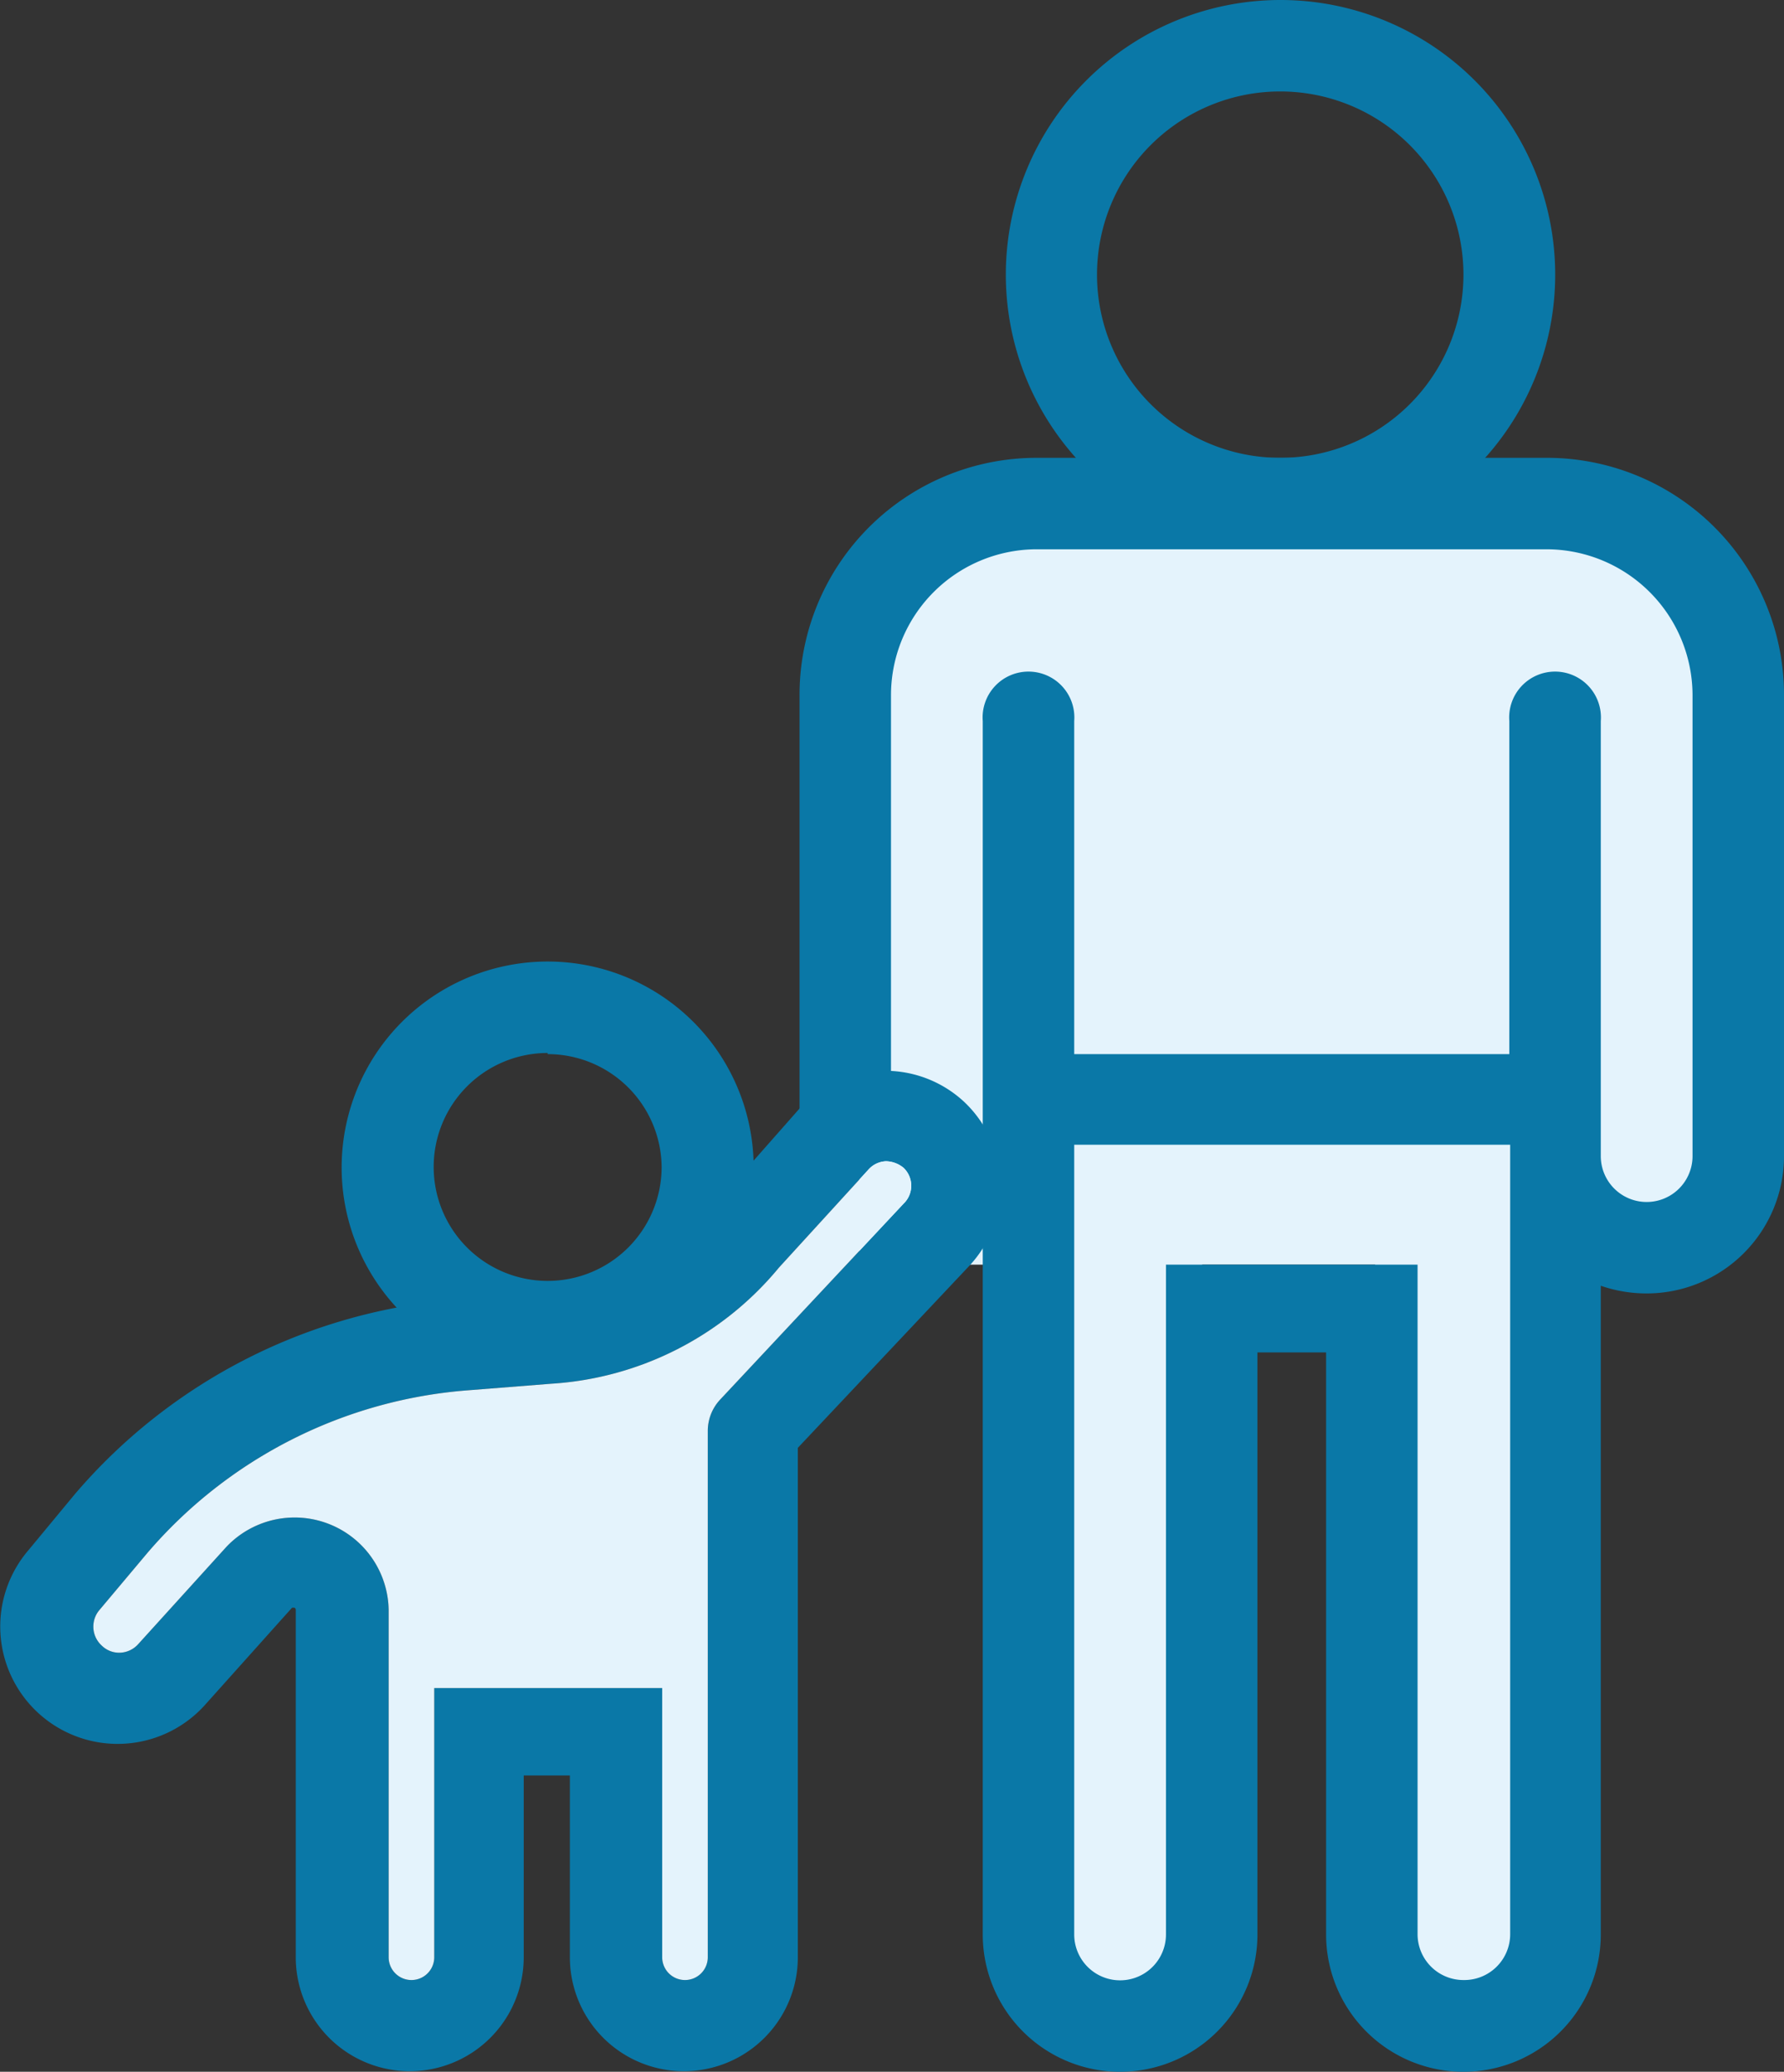
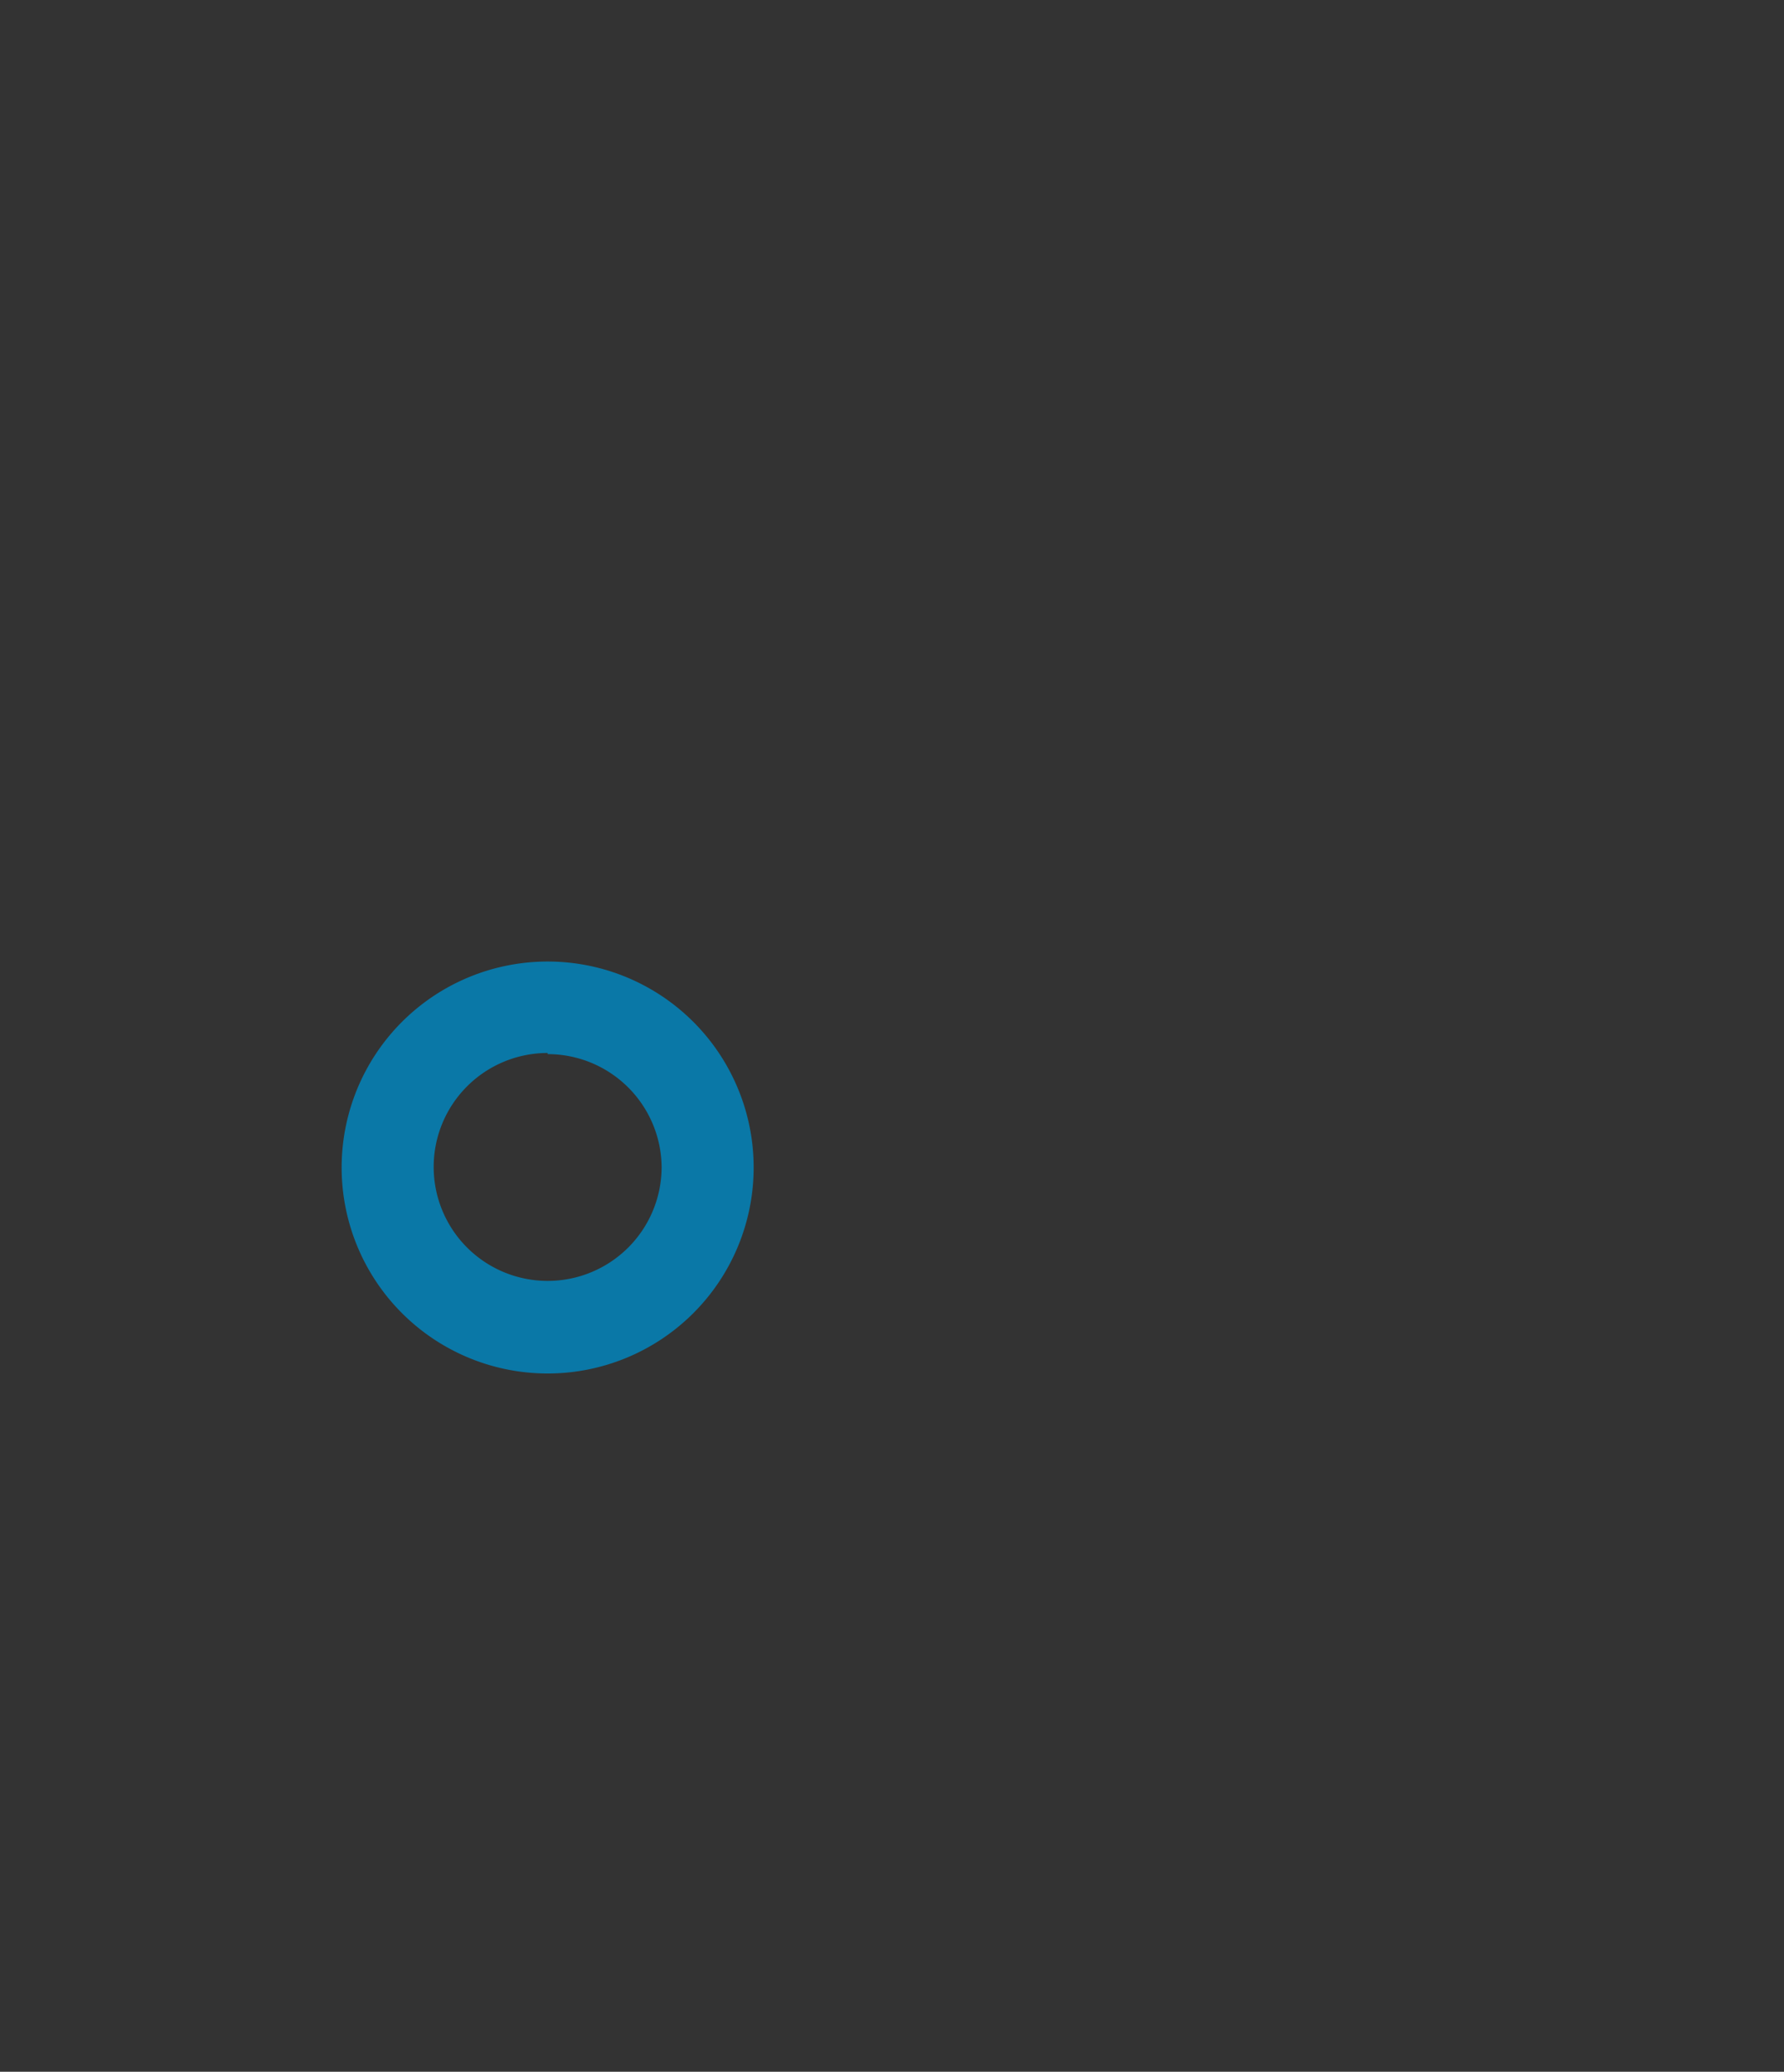
<svg xmlns="http://www.w3.org/2000/svg" viewBox="0 0 62.61 72.72">
  <rect x="0" y="0" width="62.61" height="72.72" fill="#333333" stroke="none" />
  <defs>
    <style>.cls-1{fill:#0a78a7;}.cls-2{fill:#e4f3fc;}</style>
  </defs>
  <title>Odpovědnost</title>
  <g id="Layer_2" data-name="Layer 2">
    <g id="Layer_1-2" data-name="Layer 1">
      <g id="Rodic">
        <path class="cls-1" d="M19.22,48.21A7.23,7.23,0,1,1,26.45,41,7.23,7.23,0,0,1,19.22,48.21Zm0-11.25a4,4,0,1,0,4,4A4,4,0,0,0,19.22,37Z" />
-         <path class="cls-1" d="M44.93,19.28a9.64,9.64,0,1,1,9.65-9.64A9.64,9.64,0,0,1,44.93,19.28Zm0-16.07a6.43,6.43,0,1,0,6.43,6.43A6.43,6.43,0,0,0,44.93,3.21Z" />
-         <path class="cls-2" d="M60.49,22.67A5.48,5.48,0,0,0,55,17.19H35.63a5.47,5.47,0,0,0-5.47,5.48V44.39H36V70.68h6.19V44.39h6.07V70.68h6.2V44.39h6Z" />
-         <path class="cls-1" d="M33.81,38.65a4.07,4.07,0,0,0-5.75.26L25,42.38a8.16,8.16,0,0,1-5.75,3h-.14l-3,.23A19.64,19.64,0,0,0,2.64,52.43L1,54.41a4.12,4.12,0,0,0,6.17,5.46l3.08-3.44s0,0,.08,0a.08.08,0,0,1,.05.07V68.7a4,4,0,0,0,8,0V62.32H20V68.7a4,4,0,1,0,8,0V50.82l6-6.37,0,0A4.08,4.08,0,0,0,33.81,38.65Zm-2.1,3.6-6.43,6.87a1.61,1.61,0,0,0-.44,1.1V68.7a.8.8,0,1,1-1.6,0V59.25h-8V68.7a.8.8,0,0,1-1.6,0V56.5a3.3,3.3,0,0,0-5.69-2.21l-3.1,3.42a.9.9,0,0,1-.63.3.87.87,0,0,1-.65-.25.9.9,0,0,1-.07-1.26l1.68-2a16.46,16.46,0,0,1,11.25-5.7l2.91-.23a11.27,11.27,0,0,0,8-4.08l3.15-3.45a.87.87,0,0,1,.6-.28,1,1,0,0,1,.62.23h0A.87.87,0,0,1,31.71,42.25Z" />
-         <path class="cls-1" d="M62.61,24.38a8.32,8.32,0,0,0-8.34-8.31H36.35a8.32,8.32,0,0,0-8.29,8.32v15a1.61,1.61,0,1,0,3.21,0v-15a5.12,5.12,0,0,1,5.08-5.11H54.29a5.13,5.13,0,0,1,5.11,5.11V40.58a1.61,1.61,0,0,1-3.22,0V25.31a1.61,1.61,0,1,0-3.21,0V37H37.7V25.31a1.61,1.61,0,1,0-3.21,0V67.9a4.82,4.82,0,0,0,9.64,0V47.47h2.41V67.9a4.82,4.82,0,0,0,9.64,0V45.13a4.9,4.9,0,0,0,1.61.27,4.82,4.82,0,0,0,4.82-4.82V24.39ZM51.36,69.5a1.61,1.61,0,0,1-1.61-1.6V44.39H40.92V67.9a1.61,1.61,0,0,1-3.22,0V40.18H53V67.9A1.61,1.61,0,0,1,51.36,69.5Z" />
-         <path class="cls-2" d="M31.71,42.25l-6.43,6.87a1.61,1.61,0,0,0-.44,1.1V68.7a.8.8,0,1,1-1.6,0V59.25h-8V68.7a.8.8,0,0,1-1.6,0V56.5a3.3,3.3,0,0,0-5.69-2.21l-3.1,3.42a.9.9,0,0,1-.63.3.87.87,0,0,1-.65-.25.9.9,0,0,1-.07-1.26l1.68-2a16.46,16.46,0,0,1,11.25-5.7l2.91-.23a11.27,11.27,0,0,0,8-4.08l3.15-3.45a.87.87,0,0,1,.6-.28,1,1,0,0,1,.62.23h0A.87.87,0,0,1,31.71,42.25Z" />
      </g>
    </g>
  </g>
</svg>